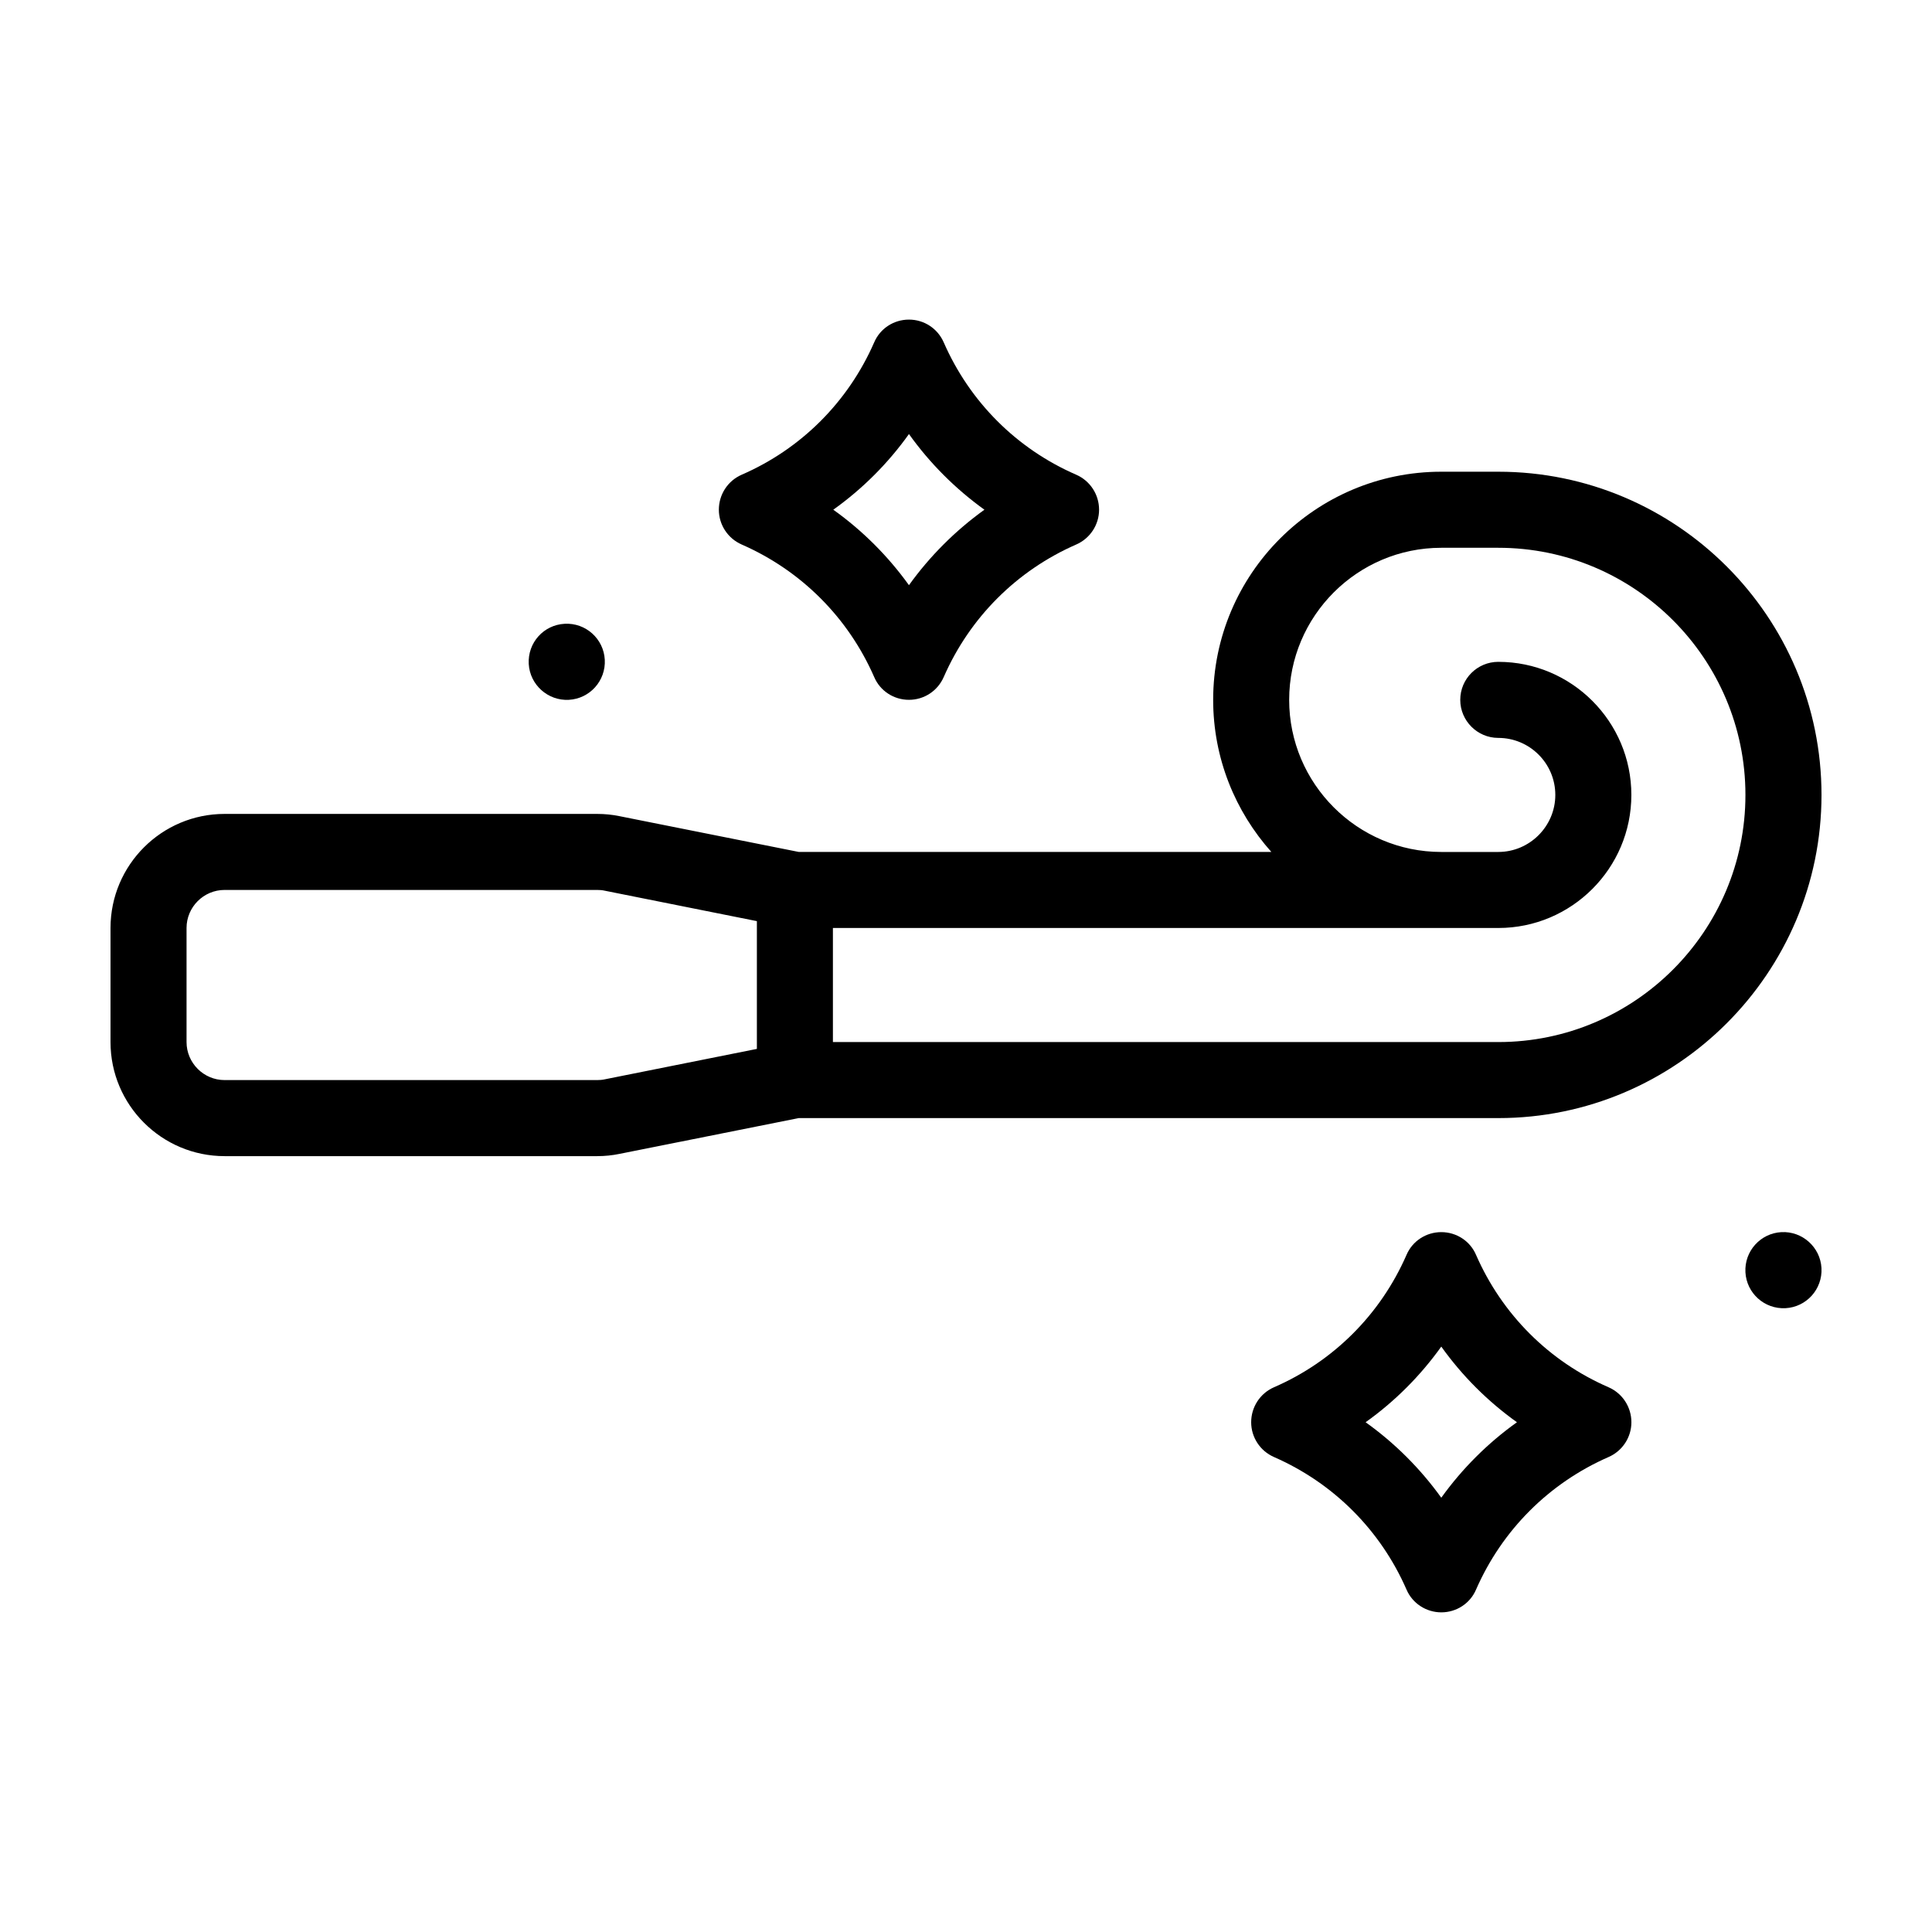
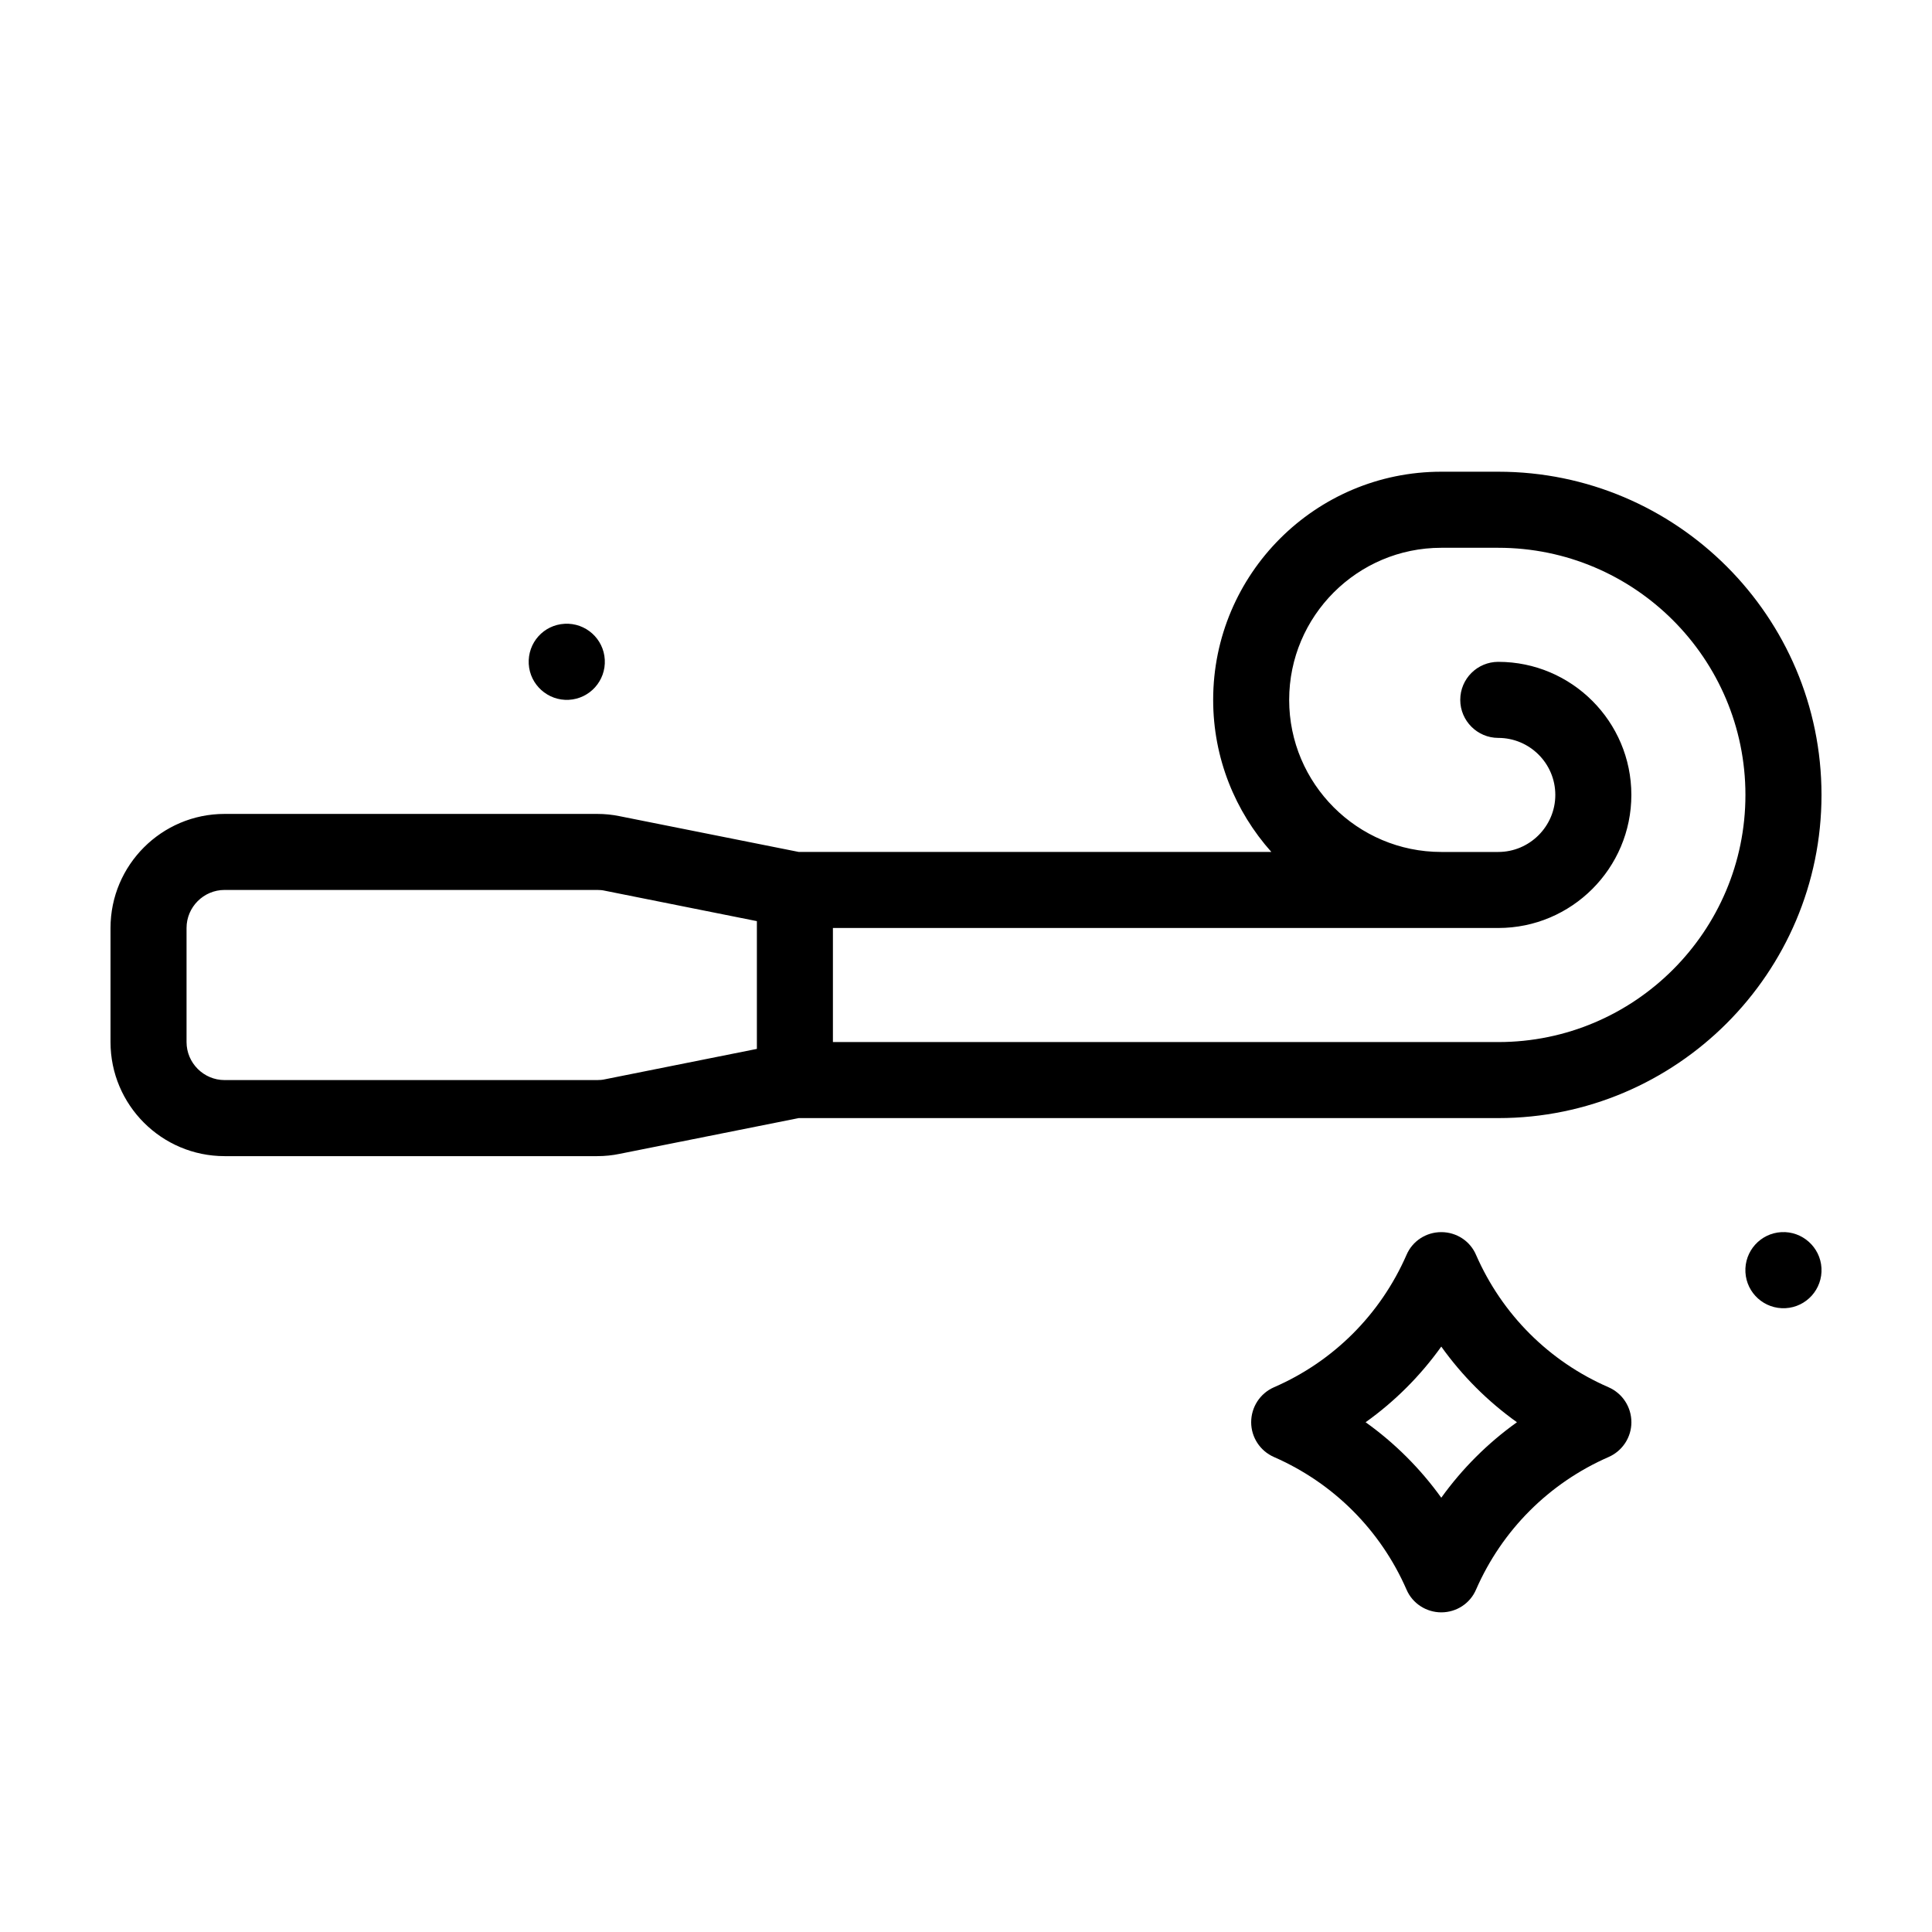
<svg xmlns="http://www.w3.org/2000/svg" fill="#000000" width="800px" height="800px" version="1.1" viewBox="144 144 512 512">
  <g>
    <path d="m541.07 269.01h-15.113c-33.352 0-60.457 27.105-60.457 60.457 0 15.469 5.844 29.574 15.418 40.305h-125.25l-47.457-9.473c-1.918-0.402-3.934-0.602-5.949-0.602h-98.746c-16.676 0-30.23 13.551-30.23 30.23v30.23c0 16.676 13.551 30.23 30.23 30.23h98.746c2.016 0 4.031-0.203 5.945-0.605l47.461-9.477h185.4c47.207 0 85.648-38.441 85.648-85.648-0.004-47.258-38.441-85.648-85.648-85.648zm-196.49 152.96-40.305 8.062c-0.652 0.148-1.309 0.199-2.016 0.199h-98.746c-5.543 0-10.078-4.535-10.078-10.078v-30.23c0-5.543 4.535-10.078 10.078-10.078h98.746c0.707 0 1.359 0.051 2.016 0.203l40.305 8.062zm196.49-1.812h-176.34v-30.23h176.33c19.445 0 35.266-15.82 35.266-35.266s-15.82-35.266-35.266-35.266c-5.543 0-10.078 4.484-10.078 10.078 0 5.543 4.535 10.078 10.078 10.078 8.312 0 15.113 6.75 15.113 15.113 0 8.312-6.801 15.113-15.113 15.113h-15.113c-22.219 0-40.305-18.086-40.305-40.305s18.086-40.305 40.305-40.305h15.113c36.125 0 65.496 29.371 65.496 65.496 0 36.117-29.371 65.492-65.492 65.492z" />
-     <path d="m340.55 288.3c15.77 6.902 28.215 19.348 35.117 35.117 1.559 3.676 5.188 6.043 9.215 6.043 4.031 0 7.609-2.367 9.219-6.047 6.902-15.77 19.348-28.215 35.117-35.117 3.68-1.609 6.047-5.238 6.047-9.215 0-4.031-2.367-7.656-6.047-9.27-15.77-6.852-28.215-19.297-35.117-35.066-1.609-3.68-5.188-6.047-9.219-6.047s-7.656 2.367-9.219 6.047c-6.902 15.77-19.348 28.215-35.117 35.066-3.676 1.609-6.043 5.238-6.043 9.27 0 3.977 2.367 7.606 6.047 9.219zm44.332-29.273c5.543 7.758 12.293 14.508 20 20.051-7.707 5.543-14.461 12.293-20 20-5.543-7.707-12.293-14.461-20.051-20 7.758-5.539 14.512-12.289 20.051-20.051z" />
    <path d="m294.75 329.46c5.543-0.301 9.824-5.039 9.523-10.629-0.301-5.543-5.039-9.824-10.629-9.523-5.594 0.301-9.824 5.039-9.523 10.629 0.301 5.543 5.086 9.824 10.629 9.523z" />
    <path d="m570.29 511.64c-15.77-6.852-28.215-19.297-35.117-35.066-1.559-3.68-5.188-6.047-9.219-6.047s-7.656 2.367-9.219 6.047c-6.902 15.77-19.348 28.215-35.117 35.066-3.676 1.609-6.043 5.238-6.043 9.27 0 3.981 2.367 7.609 6.047 9.219 15.77 6.902 28.215 19.348 35.117 35.117 1.559 3.676 5.238 6.043 9.215 6.043 4.031 0 7.656-2.367 9.219-6.047 6.902-15.77 19.348-28.215 35.117-35.117 3.68-1.609 6.047-5.234 6.047-9.215 0-4.031-2.367-7.66-6.047-9.27zm-44.336 29.27c-5.543-7.707-12.293-14.461-20.051-20 7.758-5.543 14.508-12.293 20.051-20.051 5.543 7.758 12.293 14.508 20.051 20.051-7.758 5.539-14.508 12.293-20.051 20z" />
    <path d="m616.08 470.53c-5.543 0.301-9.824 5.039-9.523 10.629 0.301 5.543 5.039 9.824 10.629 9.523 5.543-0.301 9.824-5.039 9.523-10.629-0.301-5.543-5.086-9.824-10.629-9.523z" />
  </g>
</svg>